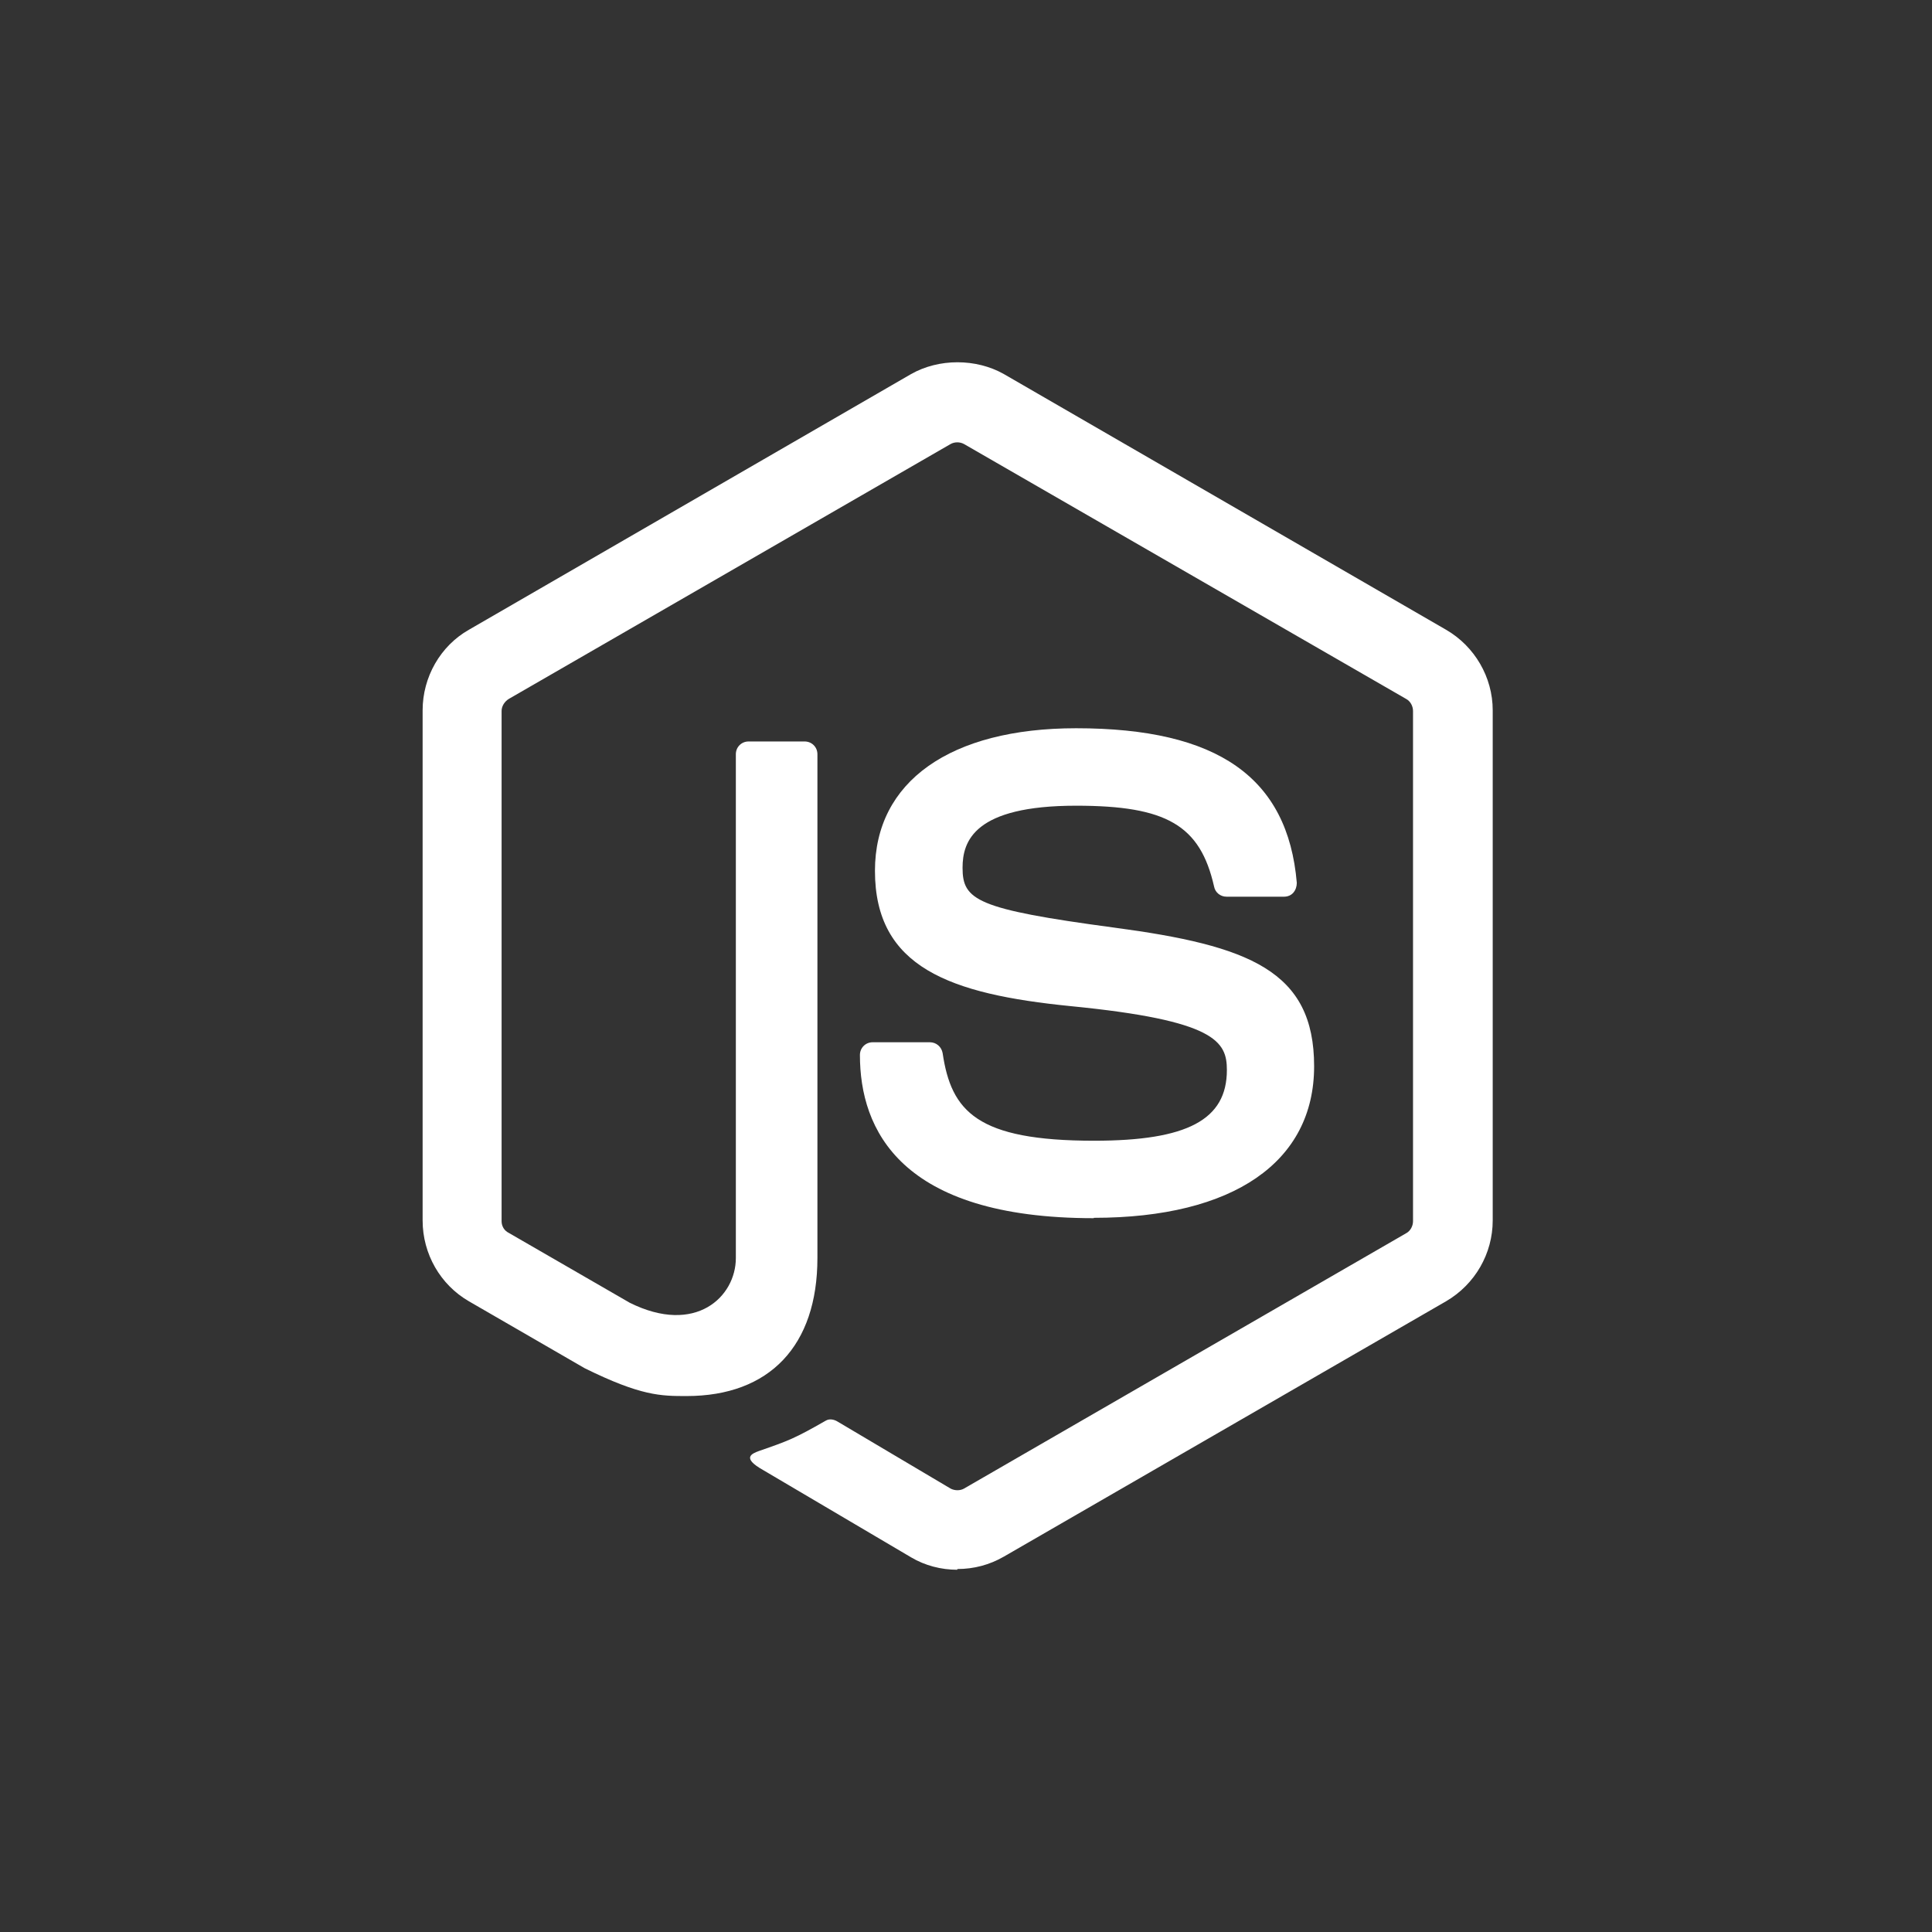
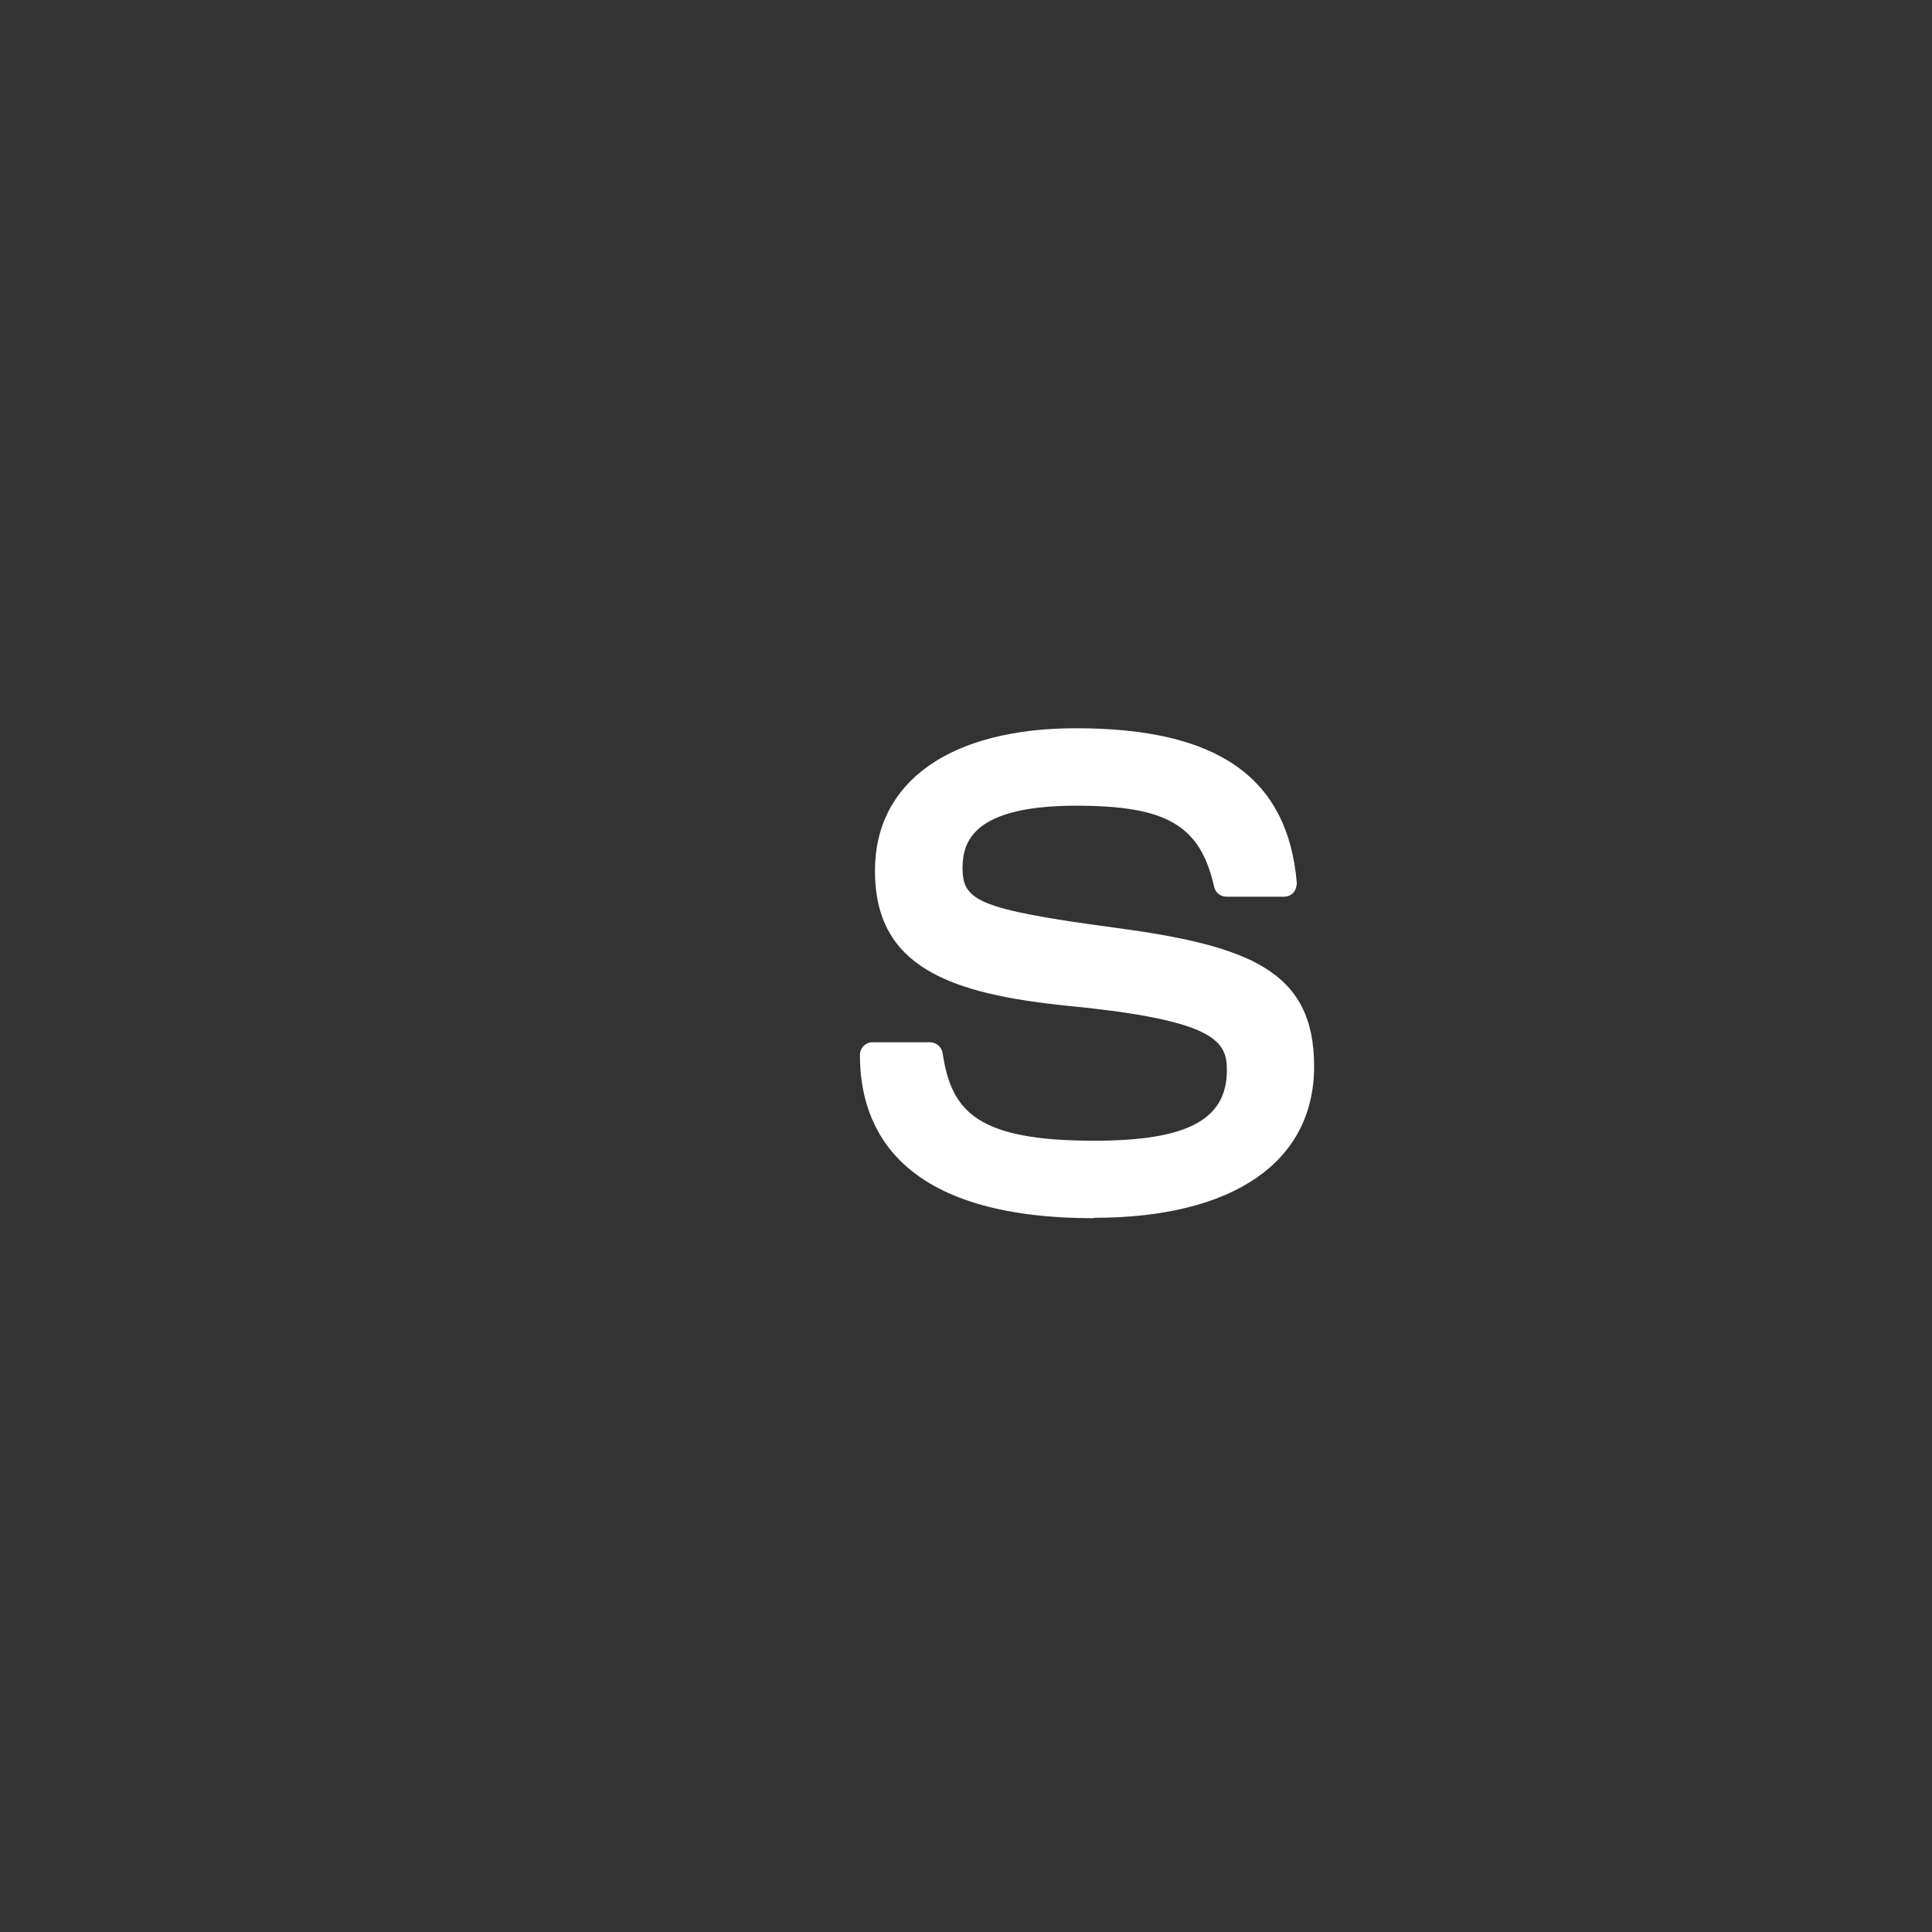
<svg xmlns="http://www.w3.org/2000/svg" width="32" height="32" viewBox="0 0 32 32" fill="none">
  <rect x="0" y="0" width="32" height="32" fill="#333333" stroke="none" />
-   <path d="M15.856 26C15.588 26 15.32 25.931 15.09 25.794L12.642 24.35C12.275 24.144 12.455 24.076 12.574 24.032C13.059 23.864 13.159 23.827 13.682 23.528C13.738 23.497 13.807 23.509 13.863 23.54L15.744 24.655C15.812 24.692 15.905 24.692 15.968 24.655L23.291 20.426C23.36 20.389 23.404 20.308 23.404 20.227V11.776C23.404 11.695 23.36 11.614 23.291 11.577L15.968 7.355C15.899 7.317 15.812 7.317 15.744 7.355L8.426 11.577C8.358 11.62 8.308 11.695 8.308 11.776V20.227C8.308 20.308 8.351 20.383 8.426 20.42L10.431 21.578C11.521 22.12 12.188 21.479 12.188 20.837V12.492C12.188 12.374 12.281 12.281 12.399 12.281H13.327C13.446 12.281 13.539 12.374 13.539 12.492V20.837C13.539 22.288 12.748 23.123 11.372 23.123C10.948 23.123 10.618 23.123 9.684 22.662L7.766 21.553C7.293 21.279 7 20.769 7 20.215V11.764C7 11.216 7.293 10.699 7.766 10.431L15.09 6.196C15.55 5.935 16.167 5.935 16.628 6.196L23.952 10.431C24.425 10.705 24.724 11.216 24.724 11.764V20.215C24.724 20.763 24.431 21.273 23.952 21.553L16.628 25.782C16.391 25.919 16.13 25.988 15.856 25.988V26Z" fill="white" />
  <path d="M18.116 20.177C14.909 20.177 14.243 18.707 14.243 17.474C14.243 17.356 14.336 17.263 14.454 17.263H15.401C15.507 17.263 15.594 17.337 15.613 17.443C15.756 18.408 16.18 18.894 18.122 18.894C19.667 18.894 20.321 18.546 20.321 17.723C20.321 17.25 20.134 16.901 17.736 16.665C15.731 16.465 14.492 16.023 14.492 14.423C14.492 12.947 15.737 12.062 17.824 12.062C20.171 12.062 21.33 12.878 21.479 14.622C21.479 14.684 21.46 14.74 21.423 14.784C21.386 14.828 21.33 14.852 21.267 14.852H20.315C20.215 14.852 20.128 14.784 20.109 14.684C19.879 13.669 19.324 13.345 17.824 13.345C16.136 13.345 15.943 13.931 15.943 14.373C15.943 14.909 16.173 15.058 18.446 15.363C20.695 15.662 21.766 16.079 21.766 17.661C21.766 19.243 20.433 20.171 18.116 20.171V20.177Z" fill="white" />
</svg>